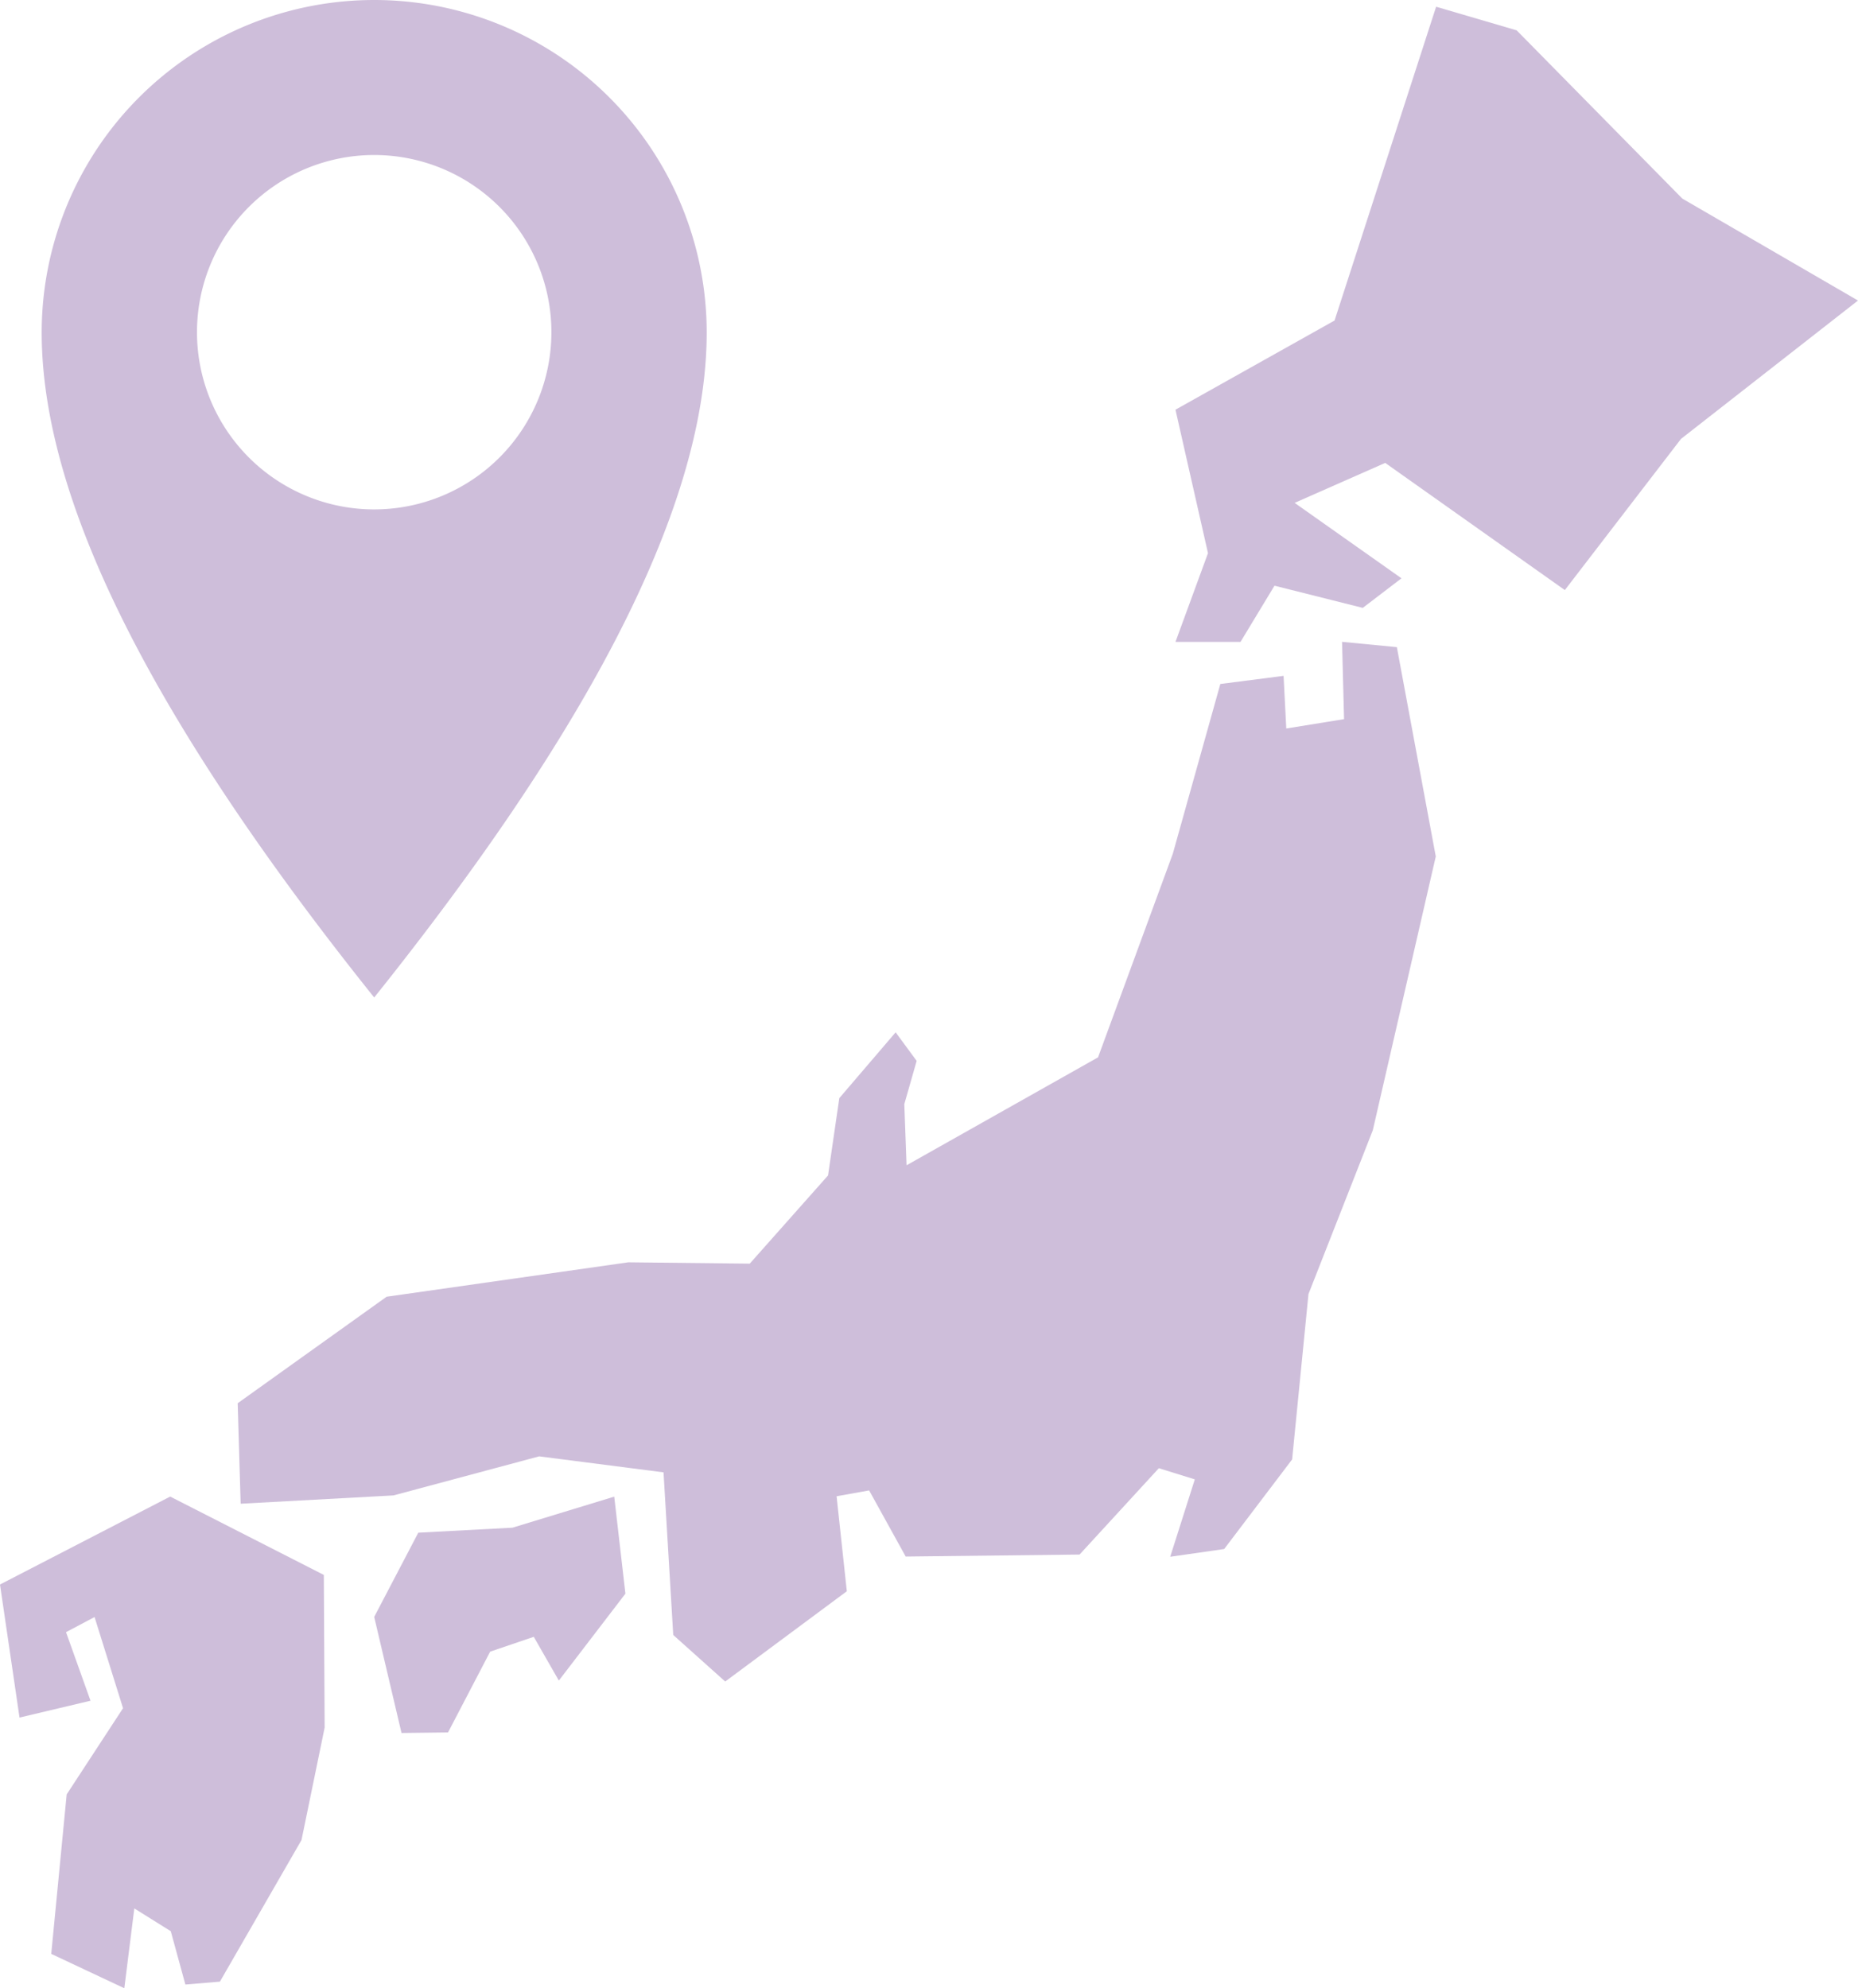
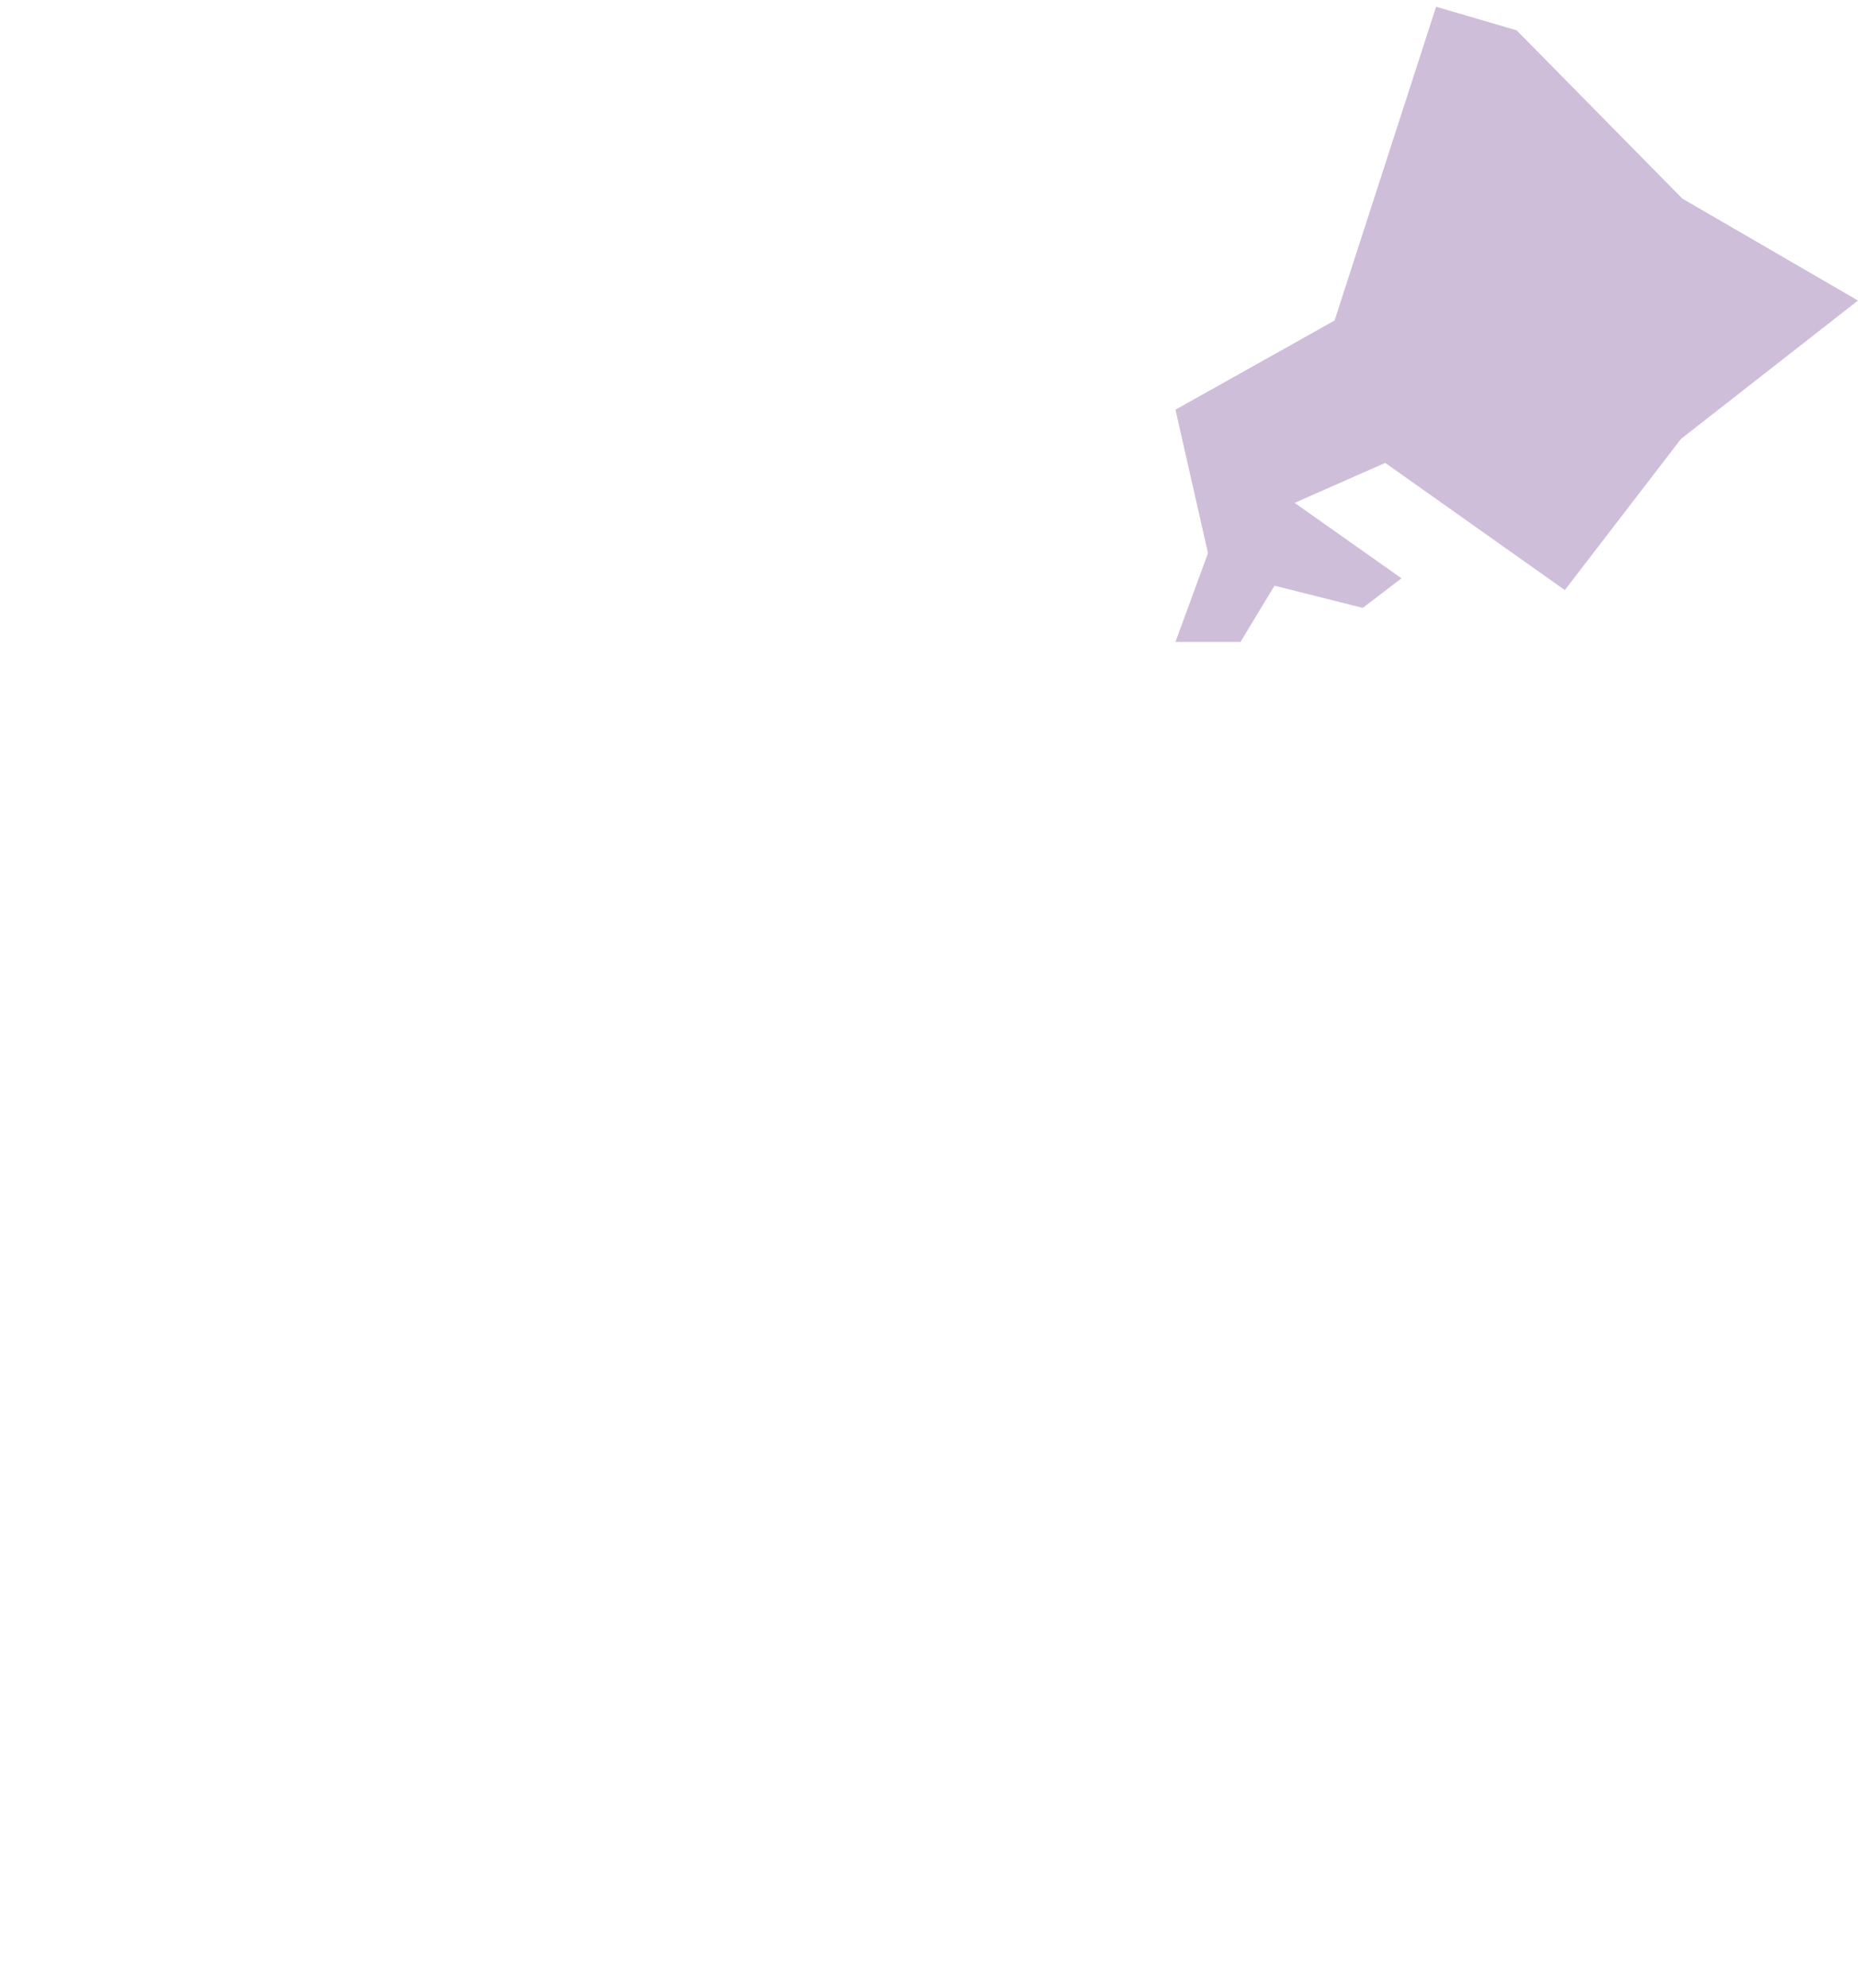
<svg xmlns="http://www.w3.org/2000/svg" width="92.961" height="99.482" viewBox="0 0 92.961 99.482">
  <g id="グループ_9172" data-name="グループ 9172" transform="translate(-569.488 -7.963)">
-     <path id="パス_11132" data-name="パス 11132" d="M630.545,42.186l-2.38,8.5-3.739,10.181-9.58,5.4-.113-3.059.618-2.164L614.3,59.614l-2.819,3.294-.564,3.868L607,71.189l-6.077-.067-12.091,1.722-7.452,5.329.149,5.028,7.647-.416,7.288-1.954,6.222.8.486,8.137,2.6,2.329,6.085-4.517-.512-4.752,1.628-.293,1.829,3.309,8.7-.1,3.966-4.32,1.8.559-1.231,3.872,2.7-.387,3.4-4.483.818-8.276,3.218-8.193,3.151-13.7-1.947-10.473-2.742-.266.1,3.868-2.891.468-.135-2.634Z" fill="#cebeda" />
-     <path id="パス_11133" data-name="パス 11133" d="M590.416,84.65l-2.206,4.214,1.367,5.808,2.327-.028,2.108-4.042,2.182-.742,1.254,2.19,3.331-4.349-.559-4.855L595.129,84.4Z" fill="#cebeda" />
-     <path id="パス_11134" data-name="パス 11134" d="M574.017,93.058l-3.552.842-.977-6.657,8.515-4.4,7.687,3.92.041,7.639-1.158,5.626-4.082,7.085-1.728.144-.73-2.667-1.825-1.141-.5,3.994-3.656-1.719.772-7.979,2.82-4.313-1.425-4.562-1.428.757Z" fill="#cebeda" />
    <path id="パス_11135" data-name="パス 11135" d="M641.341,8.3,636.26,24,628.3,28.462l1.627,7.178L628.3,40.08h3.254l1.7-2.812,4.417,1.11,1.937-1.48-5.346-3.774,4.532-2,8.987,6.363,5.812-7.564L662.448,23,653.66,17.9,645.37,9.481Z" fill="#cebeda" />
-     <path id="パス_11136" data-name="パス 11136" d="M588.21,7.963A16.636,16.636,0,0,0,571.574,24.6c0,9.188,6.655,20.8,16.636,33.272,9.982-12.477,16.636-24.084,16.636-33.272A16.636,16.636,0,0,0,588.21,7.963m0,25.488a8.866,8.866,0,1,1,8.866-8.866,8.867,8.867,0,0,1-8.866,8.866" fill="#cebeda" />
  </g>
</svg>